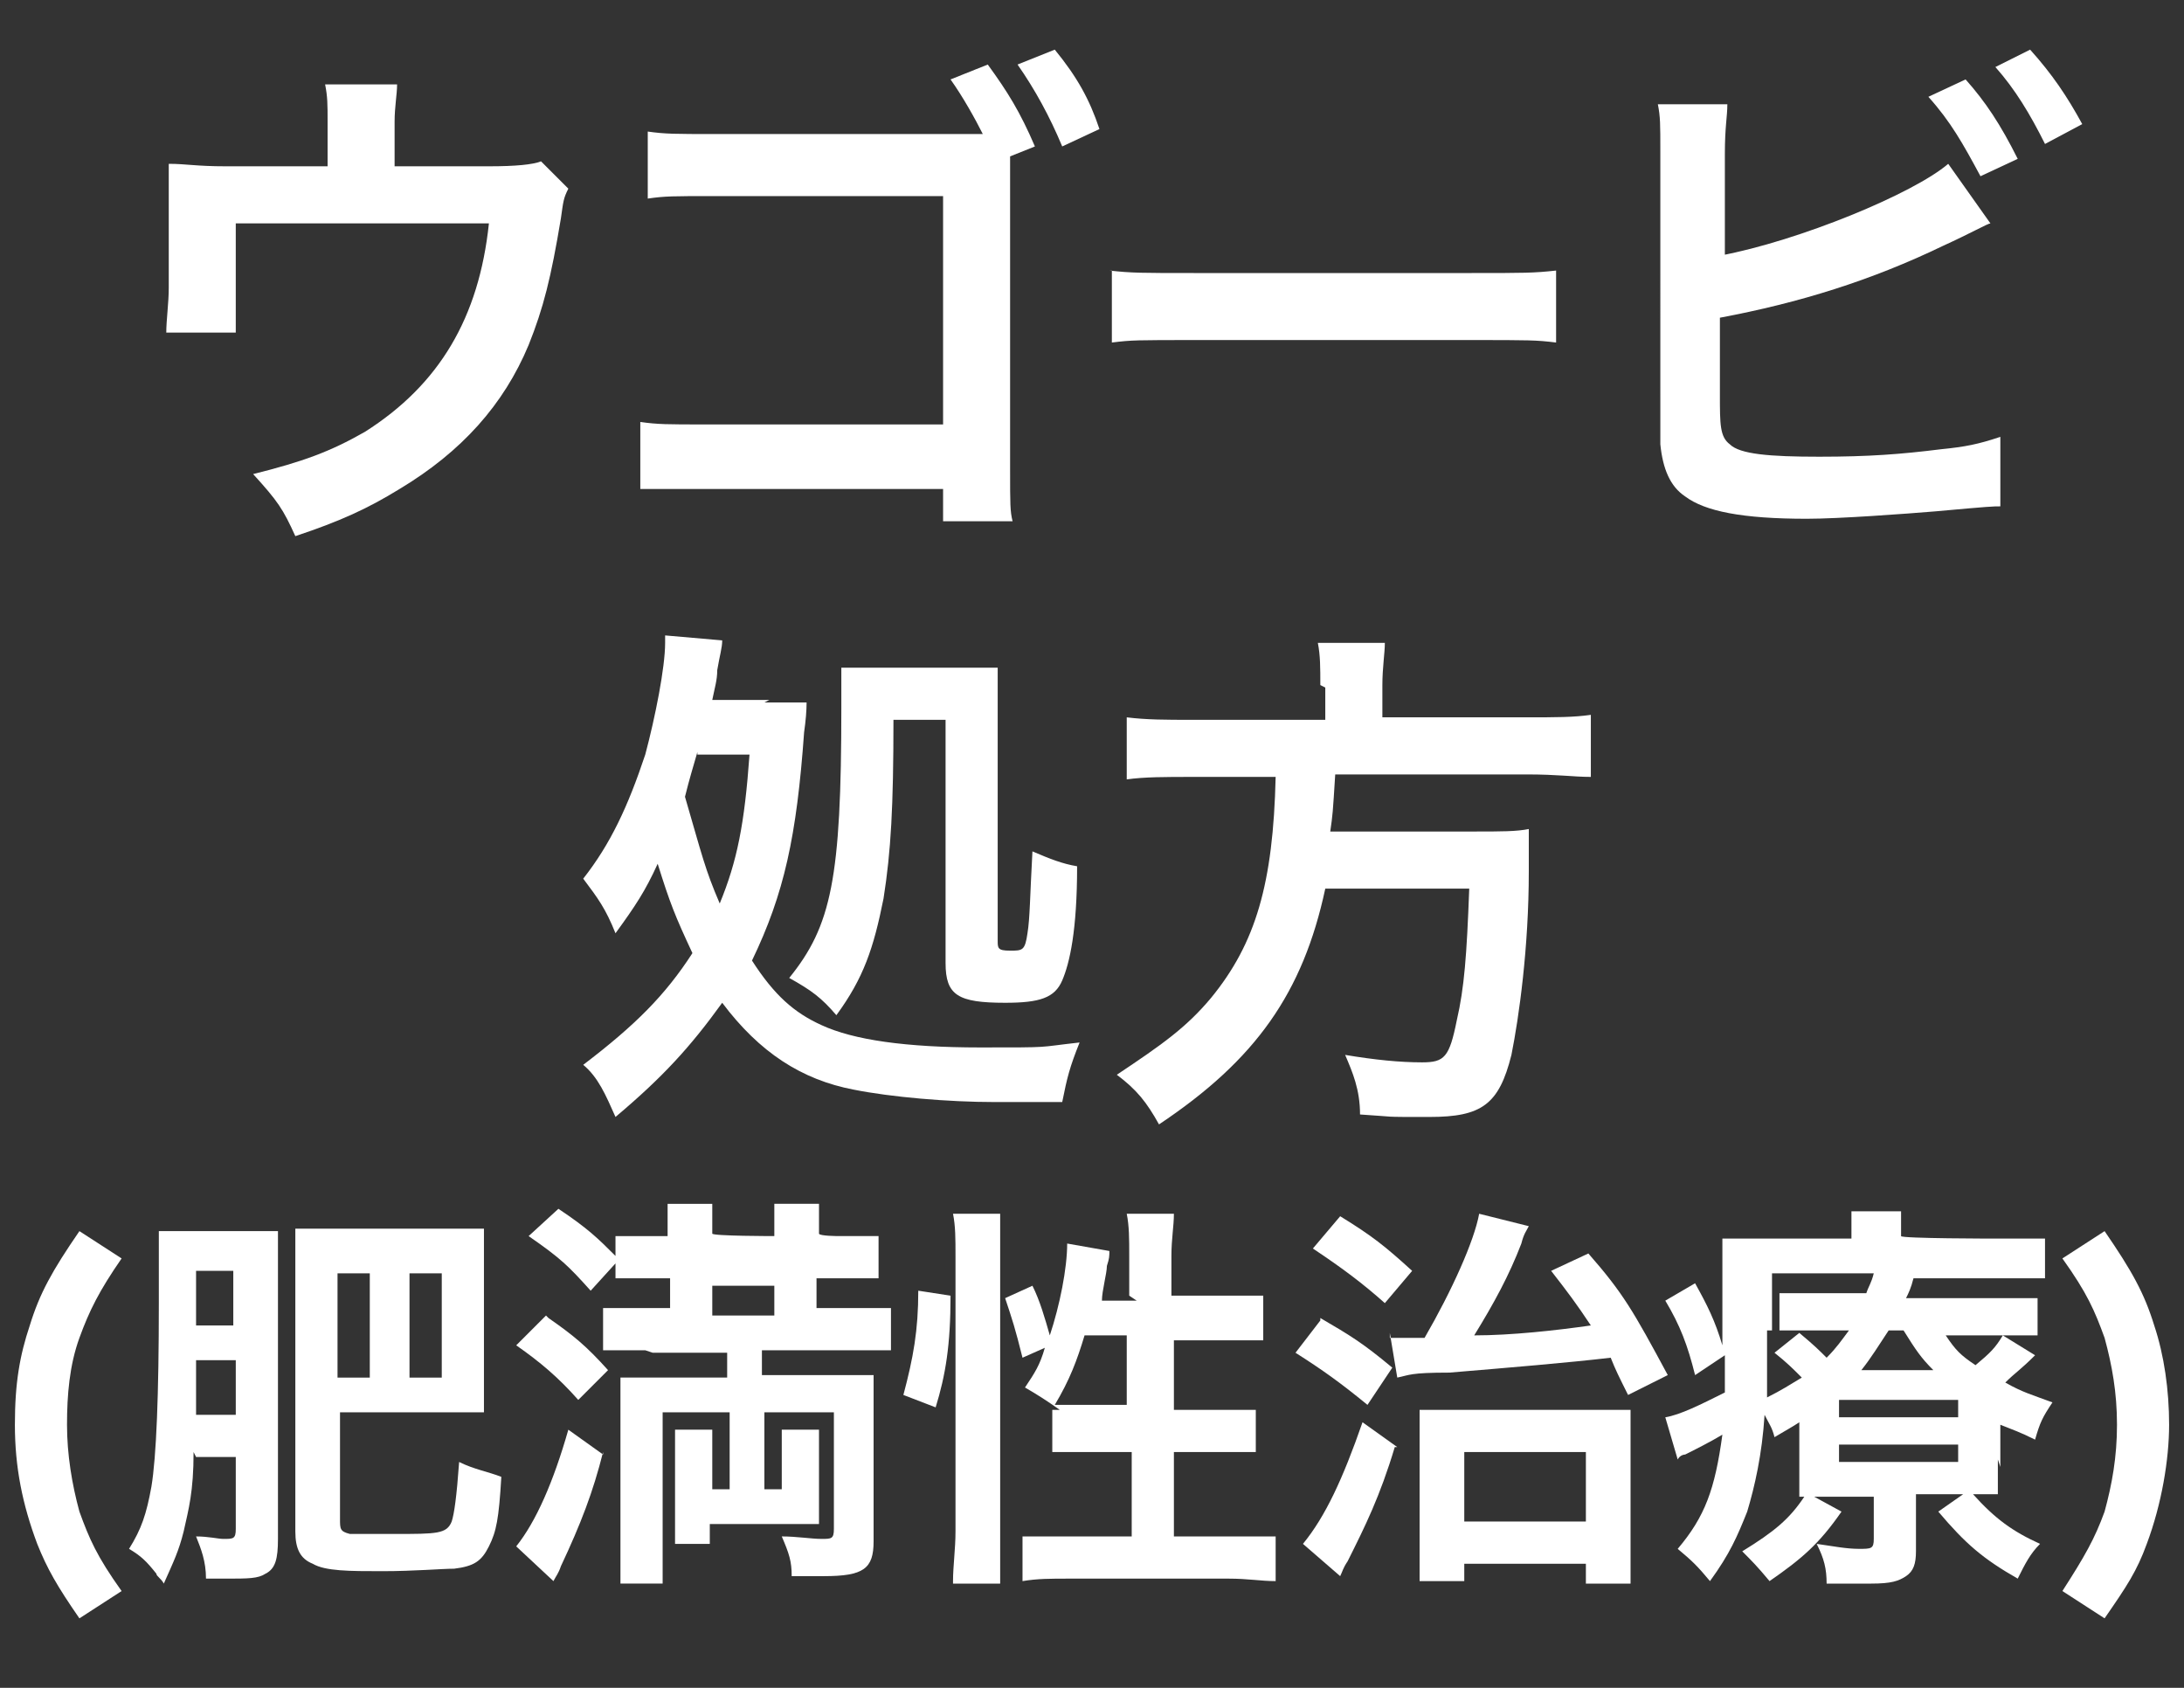
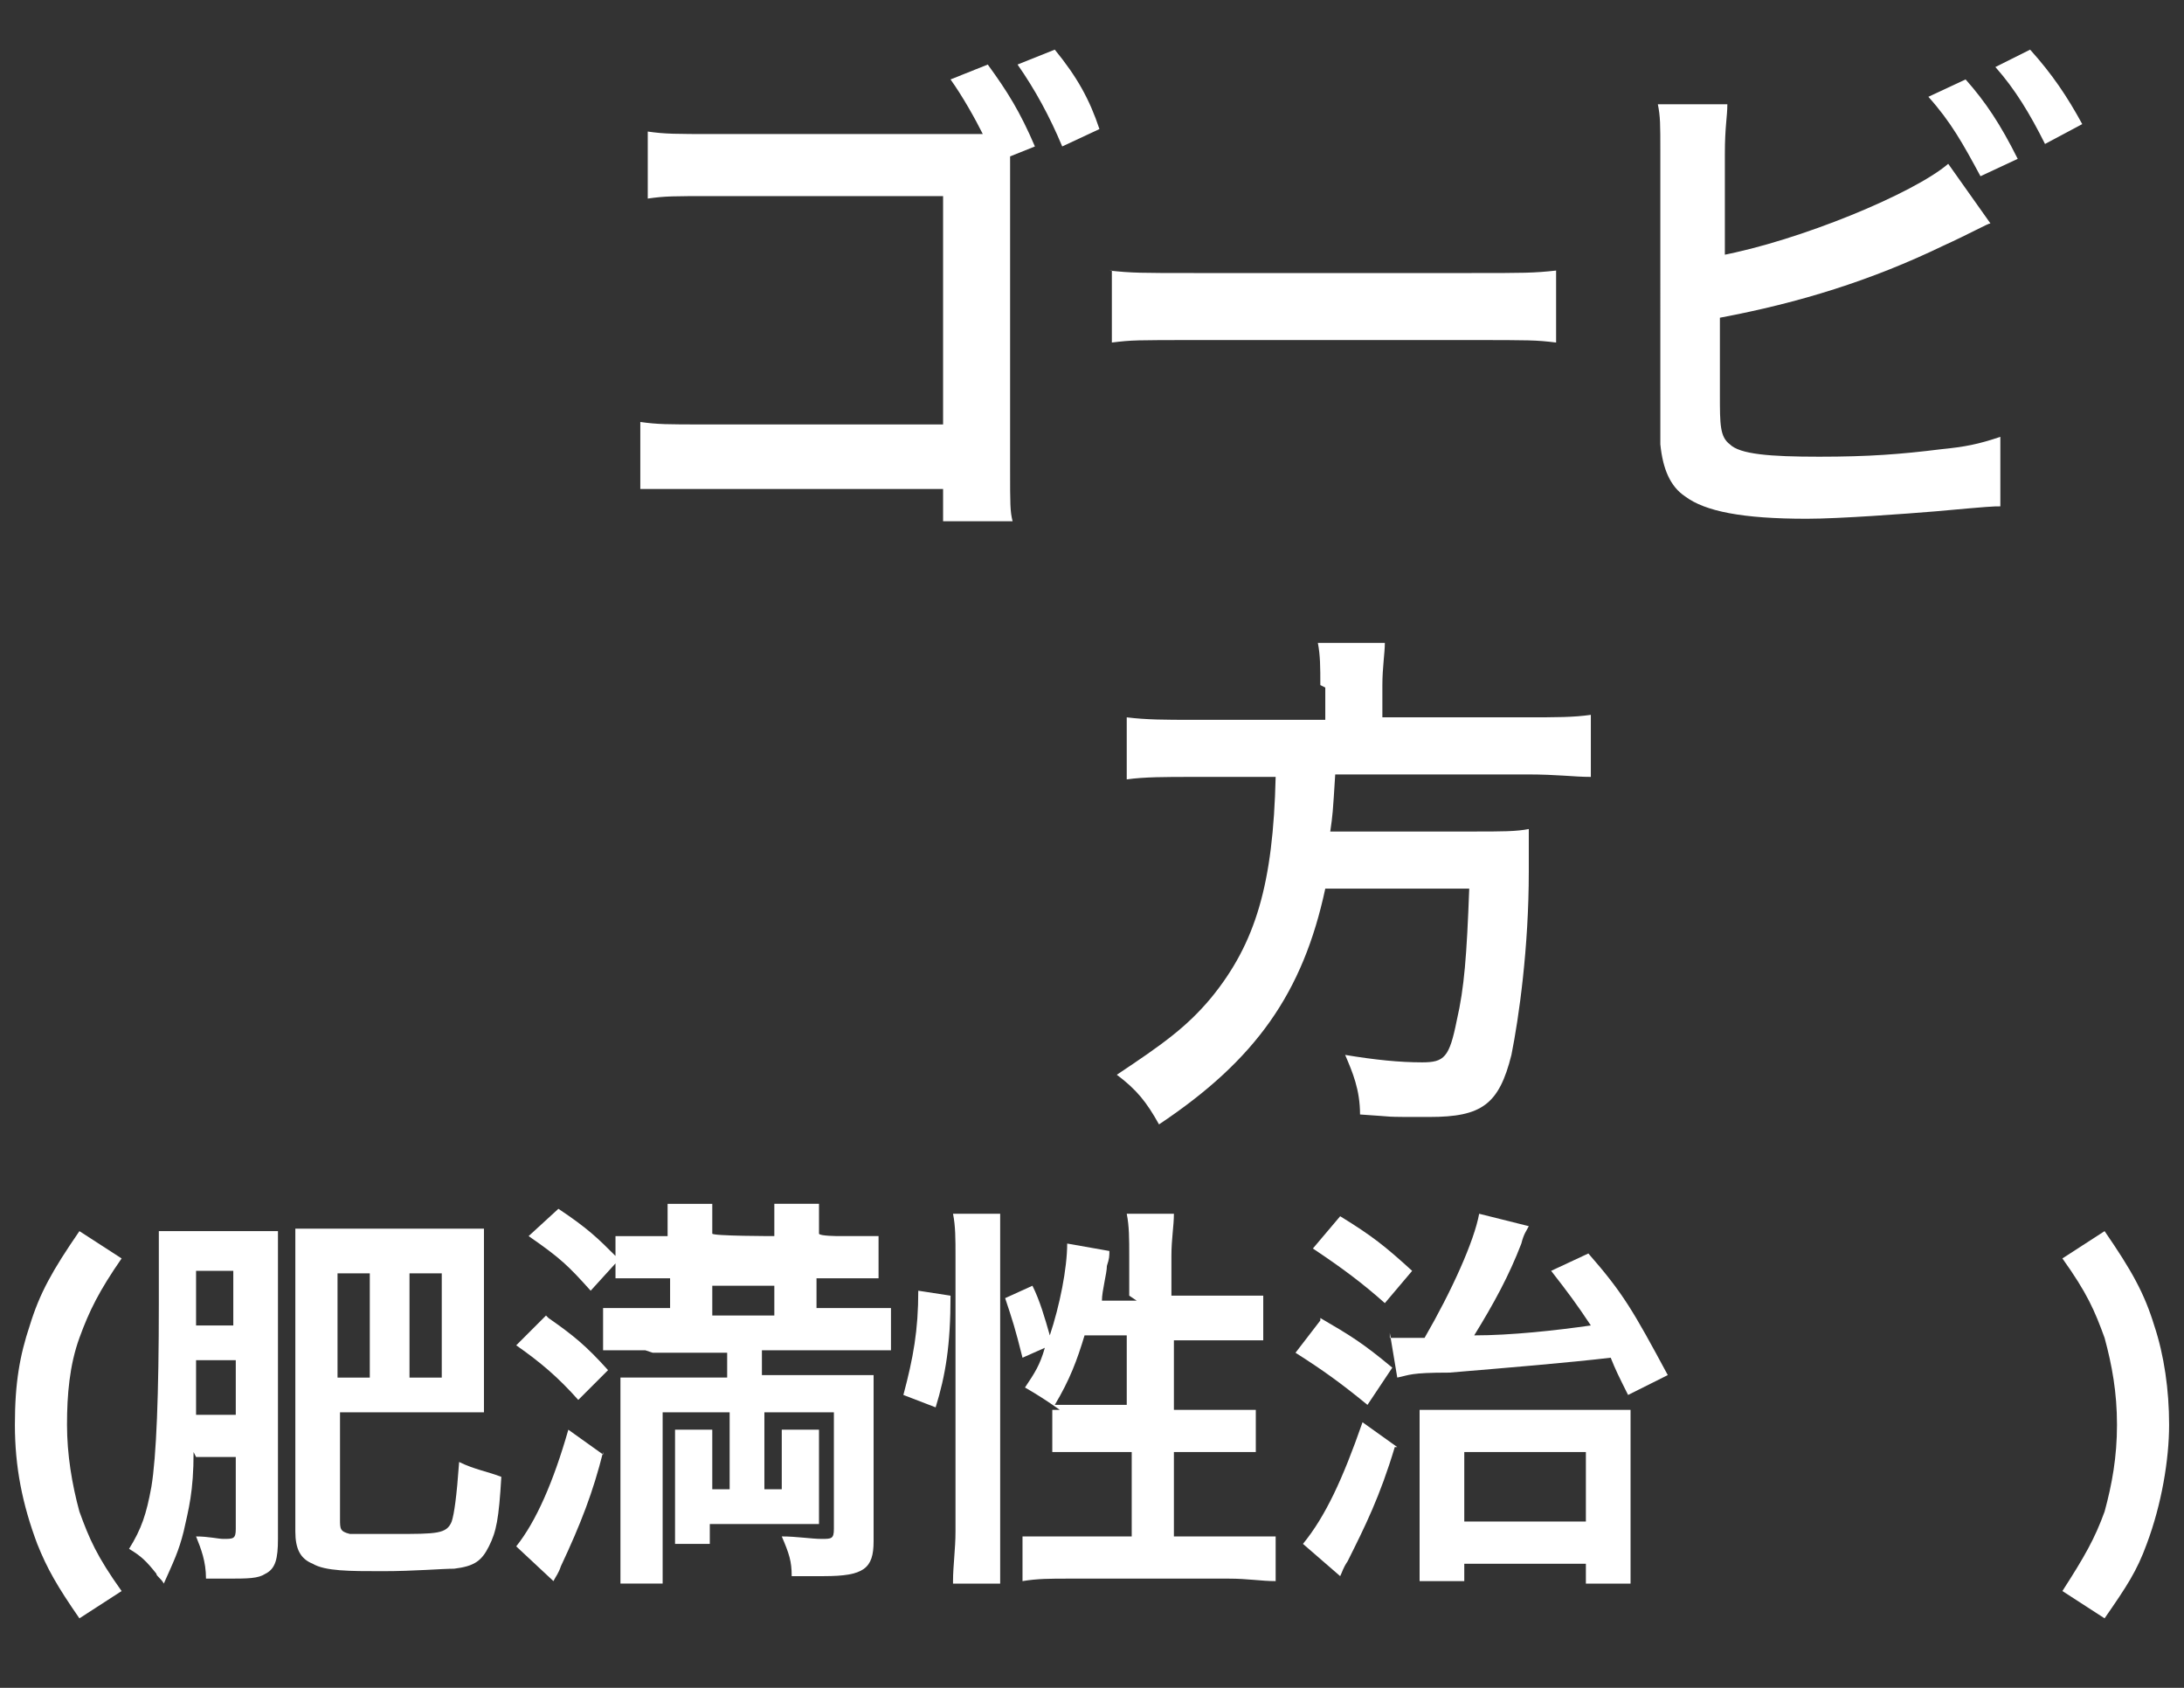
<svg xmlns="http://www.w3.org/2000/svg" id="_レイヤー_1" data-name="レイヤー_1" width="88" height="68" version="1.1" viewBox="0 0 88 68">
  <rect x="0" y="0" width="88" height="68" fill="#333333" stroke="none" />
  <defs>
    <style>
      .st0 {
        fill: #fff;
      }
    </style>
  </defs>
-   <path class="st0" d="M22.9,7.6c-.2.4-.2.5-.3,1.2-.4,2.4-.7,3.6-1.3,5.1-1,2.4-2.7,4.3-5.2,5.8-1.3.8-2.4,1.3-4.2,1.9-.5-1.1-.7-1.4-1.7-2.5,2-.5,3.1-.9,4.5-1.7,3-1.9,4.6-4.6,5-8.4h-10.2v2.7c0,.7,0,1.2,0,1.7h-2.8c0-.5.1-1.2.1-1.8v-3c0-.9,0-1.4,0-2,.7,0,1.1.1,2.3.1h4.1v-1.8c0-.7,0-1-.1-1.5h2.9c0,.4-.1.9-.1,1.5v1.8h3.8q1.6,0,2.1-.2l1.2,1.2Z" />
  <path class="st0" d="M40.7,6.6v12.3c0,1.4,0,1.7.1,2.1h-2.8v-1.3h-9.6c-1.9,0-1.9,0-2.6,0v-2.7c.7.1,1.1.1,2.6.1h9.6v-9.2h-9.2c-1.7,0-2,0-2.7.1v-2.7c.7.1,1.1.1,2.7.1h10.8c-.3-.6-.8-1.5-1.3-2.2l1.5-.6c.8,1.1,1.3,1.9,1.9,3.3l-1,.4ZM42.8,5.9c-.5-1.2-1.1-2.3-1.8-3.3l1.5-.6c.9,1.1,1.4,2,1.8,3.2l-1.5.7Z" />
  <path class="st0" d="M44.7,10.9c.9.1,1.3.1,3.4.1h11.2c2.1,0,2.5,0,3.4-.1v2.9c-.8-.1-1.1-.1-3.4-.1h-11.1c-2.4,0-2.6,0-3.4.1v-2.9Z" />
  <path class="st0" d="M69.3,10.3c3.2-.6,7.8-2.5,9.2-3.7l1.7,2.4c-.1,0-.8.4-1.9.9-2.9,1.4-5.8,2.3-9,2.9v2.8c0,.1,0,.2,0,.3,0,1.2,0,1.7.4,2,.4.4,1.6.5,3.6.5s3.3-.1,4.9-.3c1-.1,1.5-.2,2.4-.5v2.8c-.3,0-.4,0-2.6.2-1.2.1-3.9.3-5.2.3-2.6,0-4.1-.3-4.9-.9-.6-.4-.9-1.1-1-2.1,0-.4,0-.7,0-1.9V6.1c0-1.1,0-1.4-.1-1.9h2.8c0,.5-.1.9-.1,2v4.2ZM79.2,3.2c.8.9,1.4,1.8,2.1,3.2l-1.5.7c-.7-1.3-1.2-2.2-2.1-3.2l1.5-.7ZM82.4,5.8c-.6-1.2-1.2-2.2-2-3.1l1.4-.7c.9,1,1.5,1.9,2.1,3l-1.5.8Z" />
-   <path class="st0" d="M30.8,28.3c.8,0,1.2,0,1.7,0q0,.5-.1,1.2c-.3,4.2-.8,6.5-2.1,9.2.9,1.4,1.7,2.1,2.8,2.6,1.3.6,3.4.9,6.4.9s2.2,0,4-.2c-.4,1-.5,1.4-.7,2.4-.7,0-2,0-2.7,0-1.9,0-4.2-.2-5.7-.5-2.1-.4-3.8-1.5-5.3-3.5-1.3,1.8-2.4,3-4.3,4.6-.4-.9-.7-1.6-1.3-2.1,2.1-1.6,3.3-2.8,4.4-4.5-.7-1.5-.9-2-1.4-3.6-.5,1.1-.9,1.7-1.7,2.8-.4-1-.7-1.4-1.3-2.2,1.1-1.4,1.8-2.9,2.5-5,.4-1.5.8-3.5.8-4.5s0-.2,0-.3l2.3.2c0,.3-.1.6-.2,1.2,0,.4-.1.7-.2,1.2h2.3ZM28.1,30.3c-.2.7-.3,1-.5,1.8.7,2.4.8,2.9,1.4,4.3.7-1.7,1-3.2,1.2-6h-2.1ZM36,29c0,3.5-.1,5.3-.4,7.2-.4,2-.8,3.2-1.9,4.7-.6-.7-1-1-1.9-1.5,1.7-2.1,2.1-4,2.1-10.9s0-1.2,0-1.6c.4,0,.8,0,1.6,0h2.8c.9,0,1.5,0,1.9,0,0,.4,0,1,0,1.9v9.1c0,.3,0,.4.5.4s.6,0,.7-.7c.1-.6.1-1.5.2-3.3.7.3,1.2.5,1.8.6,0,2.6-.3,3.9-.6,4.6-.3.7-.9.9-2.3.9-1.9,0-2.4-.3-2.4-1.6v-9.8h-1.9Z" />
-   <path class="st0" d="M53.2,27.6c0-.7,0-1.2-.1-1.7h2.7c0,.4-.1,1-.1,1.7v1.3h5.8c1.2,0,1.9,0,2.6-.1v2.5c-.7,0-1.3-.1-2.6-.1h-7.7c-.1,1.6-.1,1.6-.2,2.3h5.8c1.1,0,1.7,0,2.2-.1,0,.1,0,.2,0,.2,0,.3,0,.6,0,1.5,0,3.1-.4,5.9-.7,7.4-.5,2-1.2,2.5-3.3,2.5s-1.2,0-2.8-.1c0-1-.3-1.7-.6-2.4,1.2.2,2.2.3,3.1.3s1.1-.2,1.4-1.7c.3-1.3.4-2.6.5-5.3h-5.8c-.9,4.2-2.8,6.9-6.7,9.5-.5-.9-.9-1.4-1.7-2,1.8-1.2,2.8-1.9,3.8-3.1,1.8-2.2,2.5-4.6,2.6-8.9h-3.4c-1,0-1.9,0-2.6.1v-2.5c.8.1,1.6.1,2.6.1h5.4v-1.3Z" />
+   <path class="st0" d="M53.2,27.6c0-.7,0-1.2-.1-1.7h2.7c0,.4-.1,1-.1,1.7v1.3h5.8c1.2,0,1.9,0,2.6-.1v2.5c-.7,0-1.3-.1-2.6-.1h-7.7c-.1,1.6-.1,1.6-.2,2.3h5.8c1.1,0,1.7,0,2.2-.1,0,.1,0,.2,0,.2,0,.3,0,.6,0,1.5,0,3.1-.4,5.9-.7,7.4-.5,2-1.2,2.5-3.3,2.5s-1.2,0-2.8-.1c0-1-.3-1.7-.6-2.4,1.2.2,2.2.3,3.1.3s1.1-.2,1.4-1.7c.3-1.3.4-2.6.5-5.3h-5.8c-.9,4.2-2.8,6.9-6.7,9.5-.5-.9-.9-1.4-1.7-2,1.8-1.2,2.8-1.9,3.8-3.1,1.8-2.2,2.5-4.6,2.6-8.9h-3.4c-1,0-1.9,0-2.6.1v-2.5c.8.1,1.6.1,2.6.1h5.4v-1.3" />
  <path class="st0" d="M3.2,65.2c-.9-1.3-1.3-2-1.7-3-.6-1.6-.9-3.1-.9-4.8s.2-2.8.6-4c.4-1.3.9-2.2,2-3.8l1.7,1.1c-.9,1.3-1.3,2.1-1.7,3.2-.4,1.1-.5,2.3-.5,3.5s.2,2.4.5,3.5c.4,1.1.7,1.8,1.7,3.2l-1.7,1.1Z" />
  <path class="st0" d="M7.8,58.5c0,1.6-.2,2.3-.4,3.2-.2.8-.4,1.2-.8,2.1-.1-.2-.3-.3-.3-.4-.4-.5-.6-.7-1.1-1,.5-.8.7-1.4.9-2.5.2-1.2.3-3.7.3-7.4s0-2.2,0-2.9c.5,0,.9,0,1.5,0h2c.6,0,.9,0,1.3,0,0,.4,0,.8,0,1.5v10.9c0,.8-.1,1.2-.5,1.4-.3.2-.7.2-1.6.2s-.4,0-.8,0c0-.7-.2-1.2-.4-1.7.5,0,.9.1,1.1.1.4,0,.5,0,.5-.4v-2.9h-1.6ZM7.9,54.8c0,.4,0,.7,0,.9,0,.4,0,.9,0,1.3h1.6v-2.2h-1.5ZM9.4,51.2h-1.5v2.2h1.5v-2.2ZM13.7,61.2c0,.4,0,.5.4.6.2,0,1,0,1.8,0,1.7,0,2.1,0,2.3-.5.1-.3.2-1,.3-2.4.6.3,1.2.4,1.7.6-.1,1.7-.2,2.2-.5,2.8-.3.6-.6.8-1.4.9-.5,0-1.6.1-2.9.1s-2.3,0-2.8-.3c-.5-.2-.7-.6-.7-1.3v-10.8c0-.6,0-1,0-1.4.5,0,1,0,1.5,0h4.6c.6,0,1,0,1.5,0,0,.5,0,1,0,1.5v4.4c0,.7,0,1.2,0,1.5-.5,0-1,0-1.4,0h-4.4v4.2ZM14.9,51.3h-1.3v4.2h1.3v-4.2ZM16.5,55.5h1.3v-4.2h-1.3v4.2Z" />
  <path class="st0" d="M24.3,58.5c-.4,1.6-.9,2.9-1.7,4.6-.1.3-.2.4-.3.6l-1.5-1.4c.8-1,1.5-2.6,2.1-4.7l1.4,1ZM22.1,53.1c1,.7,1.5,1.1,2.4,2.1l-1.2,1.2c-.8-.9-1.5-1.5-2.5-2.2l1.2-1.2ZM26,54.4c-.8,0-1.3,0-1.7,0v-1.7c.4,0,.9,0,1.7,0h1v-1.2h-.6c-.6,0-1.1,0-1.6,0v-.6l-1,1.1c-.9-1-1.2-1.3-2.5-2.2l1.2-1.1c1.2.8,1.6,1.2,2.3,1.9v-.8c.4,0,.9,0,1.6,0h.5c0-.6,0-1,0-1.3h1.8c0,.3,0,.7,0,1.2h0c0,.1,2.5.1,2.5.1h0c0-.6,0-1,0-1.3h1.8c0,.3,0,.7,0,1.2h0c0,.1.8.1.8.1.6,0,1.2,0,1.6,0v1.7c-.4,0-1,0-1.6,0h-.9v1.2h1.2c.9,0,1.4,0,1.8,0v1.7c-.4,0-1,0-1.8,0h-3.4v1h2.7c.8,0,1.3,0,1.8,0,0,.4,0,.9,0,1.6v5.1c0,1.1-.4,1.4-2,1.4h-.6c-.3,0-.4,0-.7,0,0-.6-.1-.9-.4-1.6.6,0,1.2.1,1.6.1s.5,0,.5-.4v-4.7h-2.8v3.1h.7v-1.2c0-.6,0-.9,0-1.2h1.5c0,.3,0,.5,0,1.2v1.4c0,.7,0,.8,0,1.2-.2,0-.5,0-1.1,0h-3.3v.8h-1.4c0-.4,0-.7,0-1.3v-2.1c0-.6,0-.8,0-1.2h1.5c0,.4,0,.6,0,1.2v1.2h.7v-3.1h-2.7v5.1c0,.8,0,1.2,0,1.8h-1.7c0-.5,0-1.1,0-1.8v-5.1c0-.6,0-.9,0-1.4.3,0,.7,0,1.2,0h3.1v-1h-3ZM31.2,53v-1.2h-2.5v1.2h2.5Z" />
  <path class="st0" d="M36.4,56.2c.4-1.5.6-2.6.6-4.2l1.3.2c0,2-.2,3.2-.6,4.5l-1.3-.5ZM38.4,63.7c0-.6.1-1.3.1-2v-11.1c0-.7,0-1.2-.1-1.7h1.9c0,.5,0,1,0,1.7v11.3c0,.8,0,1.3,0,1.9h-1.9ZM45.5,52.2v-1.6c0-.7,0-1.2-.1-1.7h1.9c0,.5-.1,1-.1,1.7v1.6h1.9c.8,0,1.4,0,1.8,0v1.8c-.5,0-1.1,0-1.7,0h-1.9v2.8h1.6c.8,0,1.3,0,1.7,0v1.7c-.4,0-1,0-1.7,0h-1.6v3.4h2.2c.8,0,1.4,0,1.9,0v1.8c-.6,0-1.1-.1-1.9-.1h-6.4c-.8,0-1.3,0-1.9.1v-1.8c.4,0,1.1,0,1.9,0h2.5v-3.4h-1.4c-.7,0-1.4,0-1.8,0v-1.7c.1,0,.1,0,.3,0q-.7-.5-1.4-.9c.4-.6.6-.9.8-1.6l-.9.4c-.3-1.2-.4-1.5-.7-2.4l1.1-.5c.3.6.5,1.3.7,2,.4-1.2.7-2.7.7-3.7l1.7.3c0,.2,0,.3-.1.6,0,.3-.2,1-.2,1.4h1.4ZM43.7,53.8c-.3,1-.6,1.8-1.2,2.8.4,0,.7,0,1.2,0h1.7v-2.8h-1.7Z" />
  <path class="st0" d="M53.2,53.1c1.2.7,1.7,1,2.9,2l-1,1.5c-1.1-.9-1.8-1.4-2.9-2.1l1-1.3ZM56.2,58.3c-.6,2-1.2,3.2-1.9,4.6-.2.3-.2.4-.3.6l-1.5-1.3c.9-1.1,1.6-2.6,2.4-4.9l1.4,1ZM54,49c1.3.8,1.8,1.2,2.9,2.2l-1.1,1.3c-.9-.8-1.7-1.4-2.9-2.2l1.1-1.3ZM56,53.9c.3,0,.5,0,.8,0h.6c1.1-1.9,2-3.9,2.2-5l2,.5c-.1.2-.2.3-.3.7-.5,1.3-1.1,2.4-1.9,3.7,1.5,0,3.3-.2,4.7-.4-.6-.9-.9-1.3-1.6-2.2l1.5-.7c1.4,1.6,1.8,2.3,3.2,4.9l-1.6.8c-.4-.8-.5-1-.7-1.5-1.7.2-4.1.4-6.5.6-1.6,0-1.6.1-2.1.2l-.3-1.8ZM59,63.7h-1.8c0-.4,0-.8,0-1.6v-3.8c0-.7,0-1.1,0-1.5.4,0,.9,0,1.5,0h5.4c.8,0,1.2,0,1.6,0,0,.4,0,.8,0,1.7v3.5c0,.9,0,1.4,0,1.8h-1.8v-.8h-4.9v.8ZM59,61.3h4.9v-2.8h-4.9v2.8Z" />
-   <path class="st0" d="M80.5,58.8c0,.8,0,1,0,1.4-.3,0-.6,0-1,0,.9,1,1.6,1.5,2.7,2-.4.4-.6.8-.9,1.4-1.4-.8-2.1-1.4-3.2-2.7l1-.7h-1.9v2.3c0,.5-.1.8-.4,1-.3.2-.6.3-1.4.3s-1.2,0-1.8,0c0-.6-.1-1-.4-1.6.7.1,1.2.2,1.7.2s.6,0,.6-.4v-1.7h-1.7c-.3,0-.4,0-.7,0l1.1.6c-.9,1.3-1.6,1.9-2.9,2.8-.5-.6-.7-.8-1.1-1.2,1.3-.8,1.9-1.3,2.5-2.2q-.1,0-.2,0c0-.4,0-.7,0-1.4v-1.6c-.3.2-.5.3-1,.6-.1-.4-.2-.5-.4-.9-.1,1.6-.4,2.9-.7,3.9-.4,1-.7,1.7-1.5,2.8-.5-.6-.7-.8-1.3-1.3,1.1-1.3,1.5-2.4,1.8-4.6-.5.3-1.1.6-1.5.8,0,0-.2,0-.3.2l-.5-1.7c.6-.1,1.4-.5,2.4-1,0-.5,0-.8,0-1.5l-1.2.8c-.3-1.2-.6-2-1.2-3l1.2-.7c.5.9.8,1.5,1.1,2.5v-.6c0-.3,0-1.2,0-1.7,0-1.2,0-1.4,0-2,.5,0,1.1,0,2,0h3.2c0-.5,0-.8,0-1.1h2c0,.3,0,.5,0,1h0c0,.1,3.8.1,3.8.1.9,0,1.4,0,2,0v1.6c-.6,0-1,0-1.8,0h-3.5c-.1.4-.2.6-.3.8h3.7c.7,0,1.2,0,1.6,0v1.5c-.5,0-.8,0-1.6,0h-2.1c.4.6.6.8,1.2,1.2.6-.5.8-.7,1.1-1.2l1.3.8c-.6.6-.8.7-1.2,1.1.7.4,1.1.5,1.9.8-.4.6-.5.8-.7,1.5-.6-.3-.9-.4-1.4-.6v1.7ZM71.2,53.6c0,1,0,1.7,0,2.7.6-.3.9-.5,1.4-.8-.4-.4-.6-.6-1.1-1l1-.8c.6.5.8.7,1.1,1,.4-.4.6-.7.9-1.1h-1.3c-.7,0-1.1,0-1.5,0v-1.5c.4,0,.8,0,1.5,0h2c.1-.3.2-.4.3-.8h-4.1v2.3ZM74.1,57.1h4.8v-.7h-4.8v.7ZM74.1,58.9h4.8v-.7h-4.8v.7ZM77.9,55.2c-.5-.5-.7-.8-1.2-1.6h-.6c-.4.6-.7,1.1-1.1,1.6h2.9Z" />
  <path class="st0" d="M83.1,64.1c.9-1.4,1.3-2.1,1.7-3.2.3-1.1.5-2.2.5-3.5s-.2-2.4-.5-3.5c-.4-1.1-.7-1.8-1.7-3.2l1.7-1.1c1.1,1.6,1.6,2.5,2,3.8.4,1.2.6,2.6.6,4s-.3,3.2-.9,4.8c-.4,1.1-.8,1.7-1.7,3l-1.7-1.1Z" />
</svg>